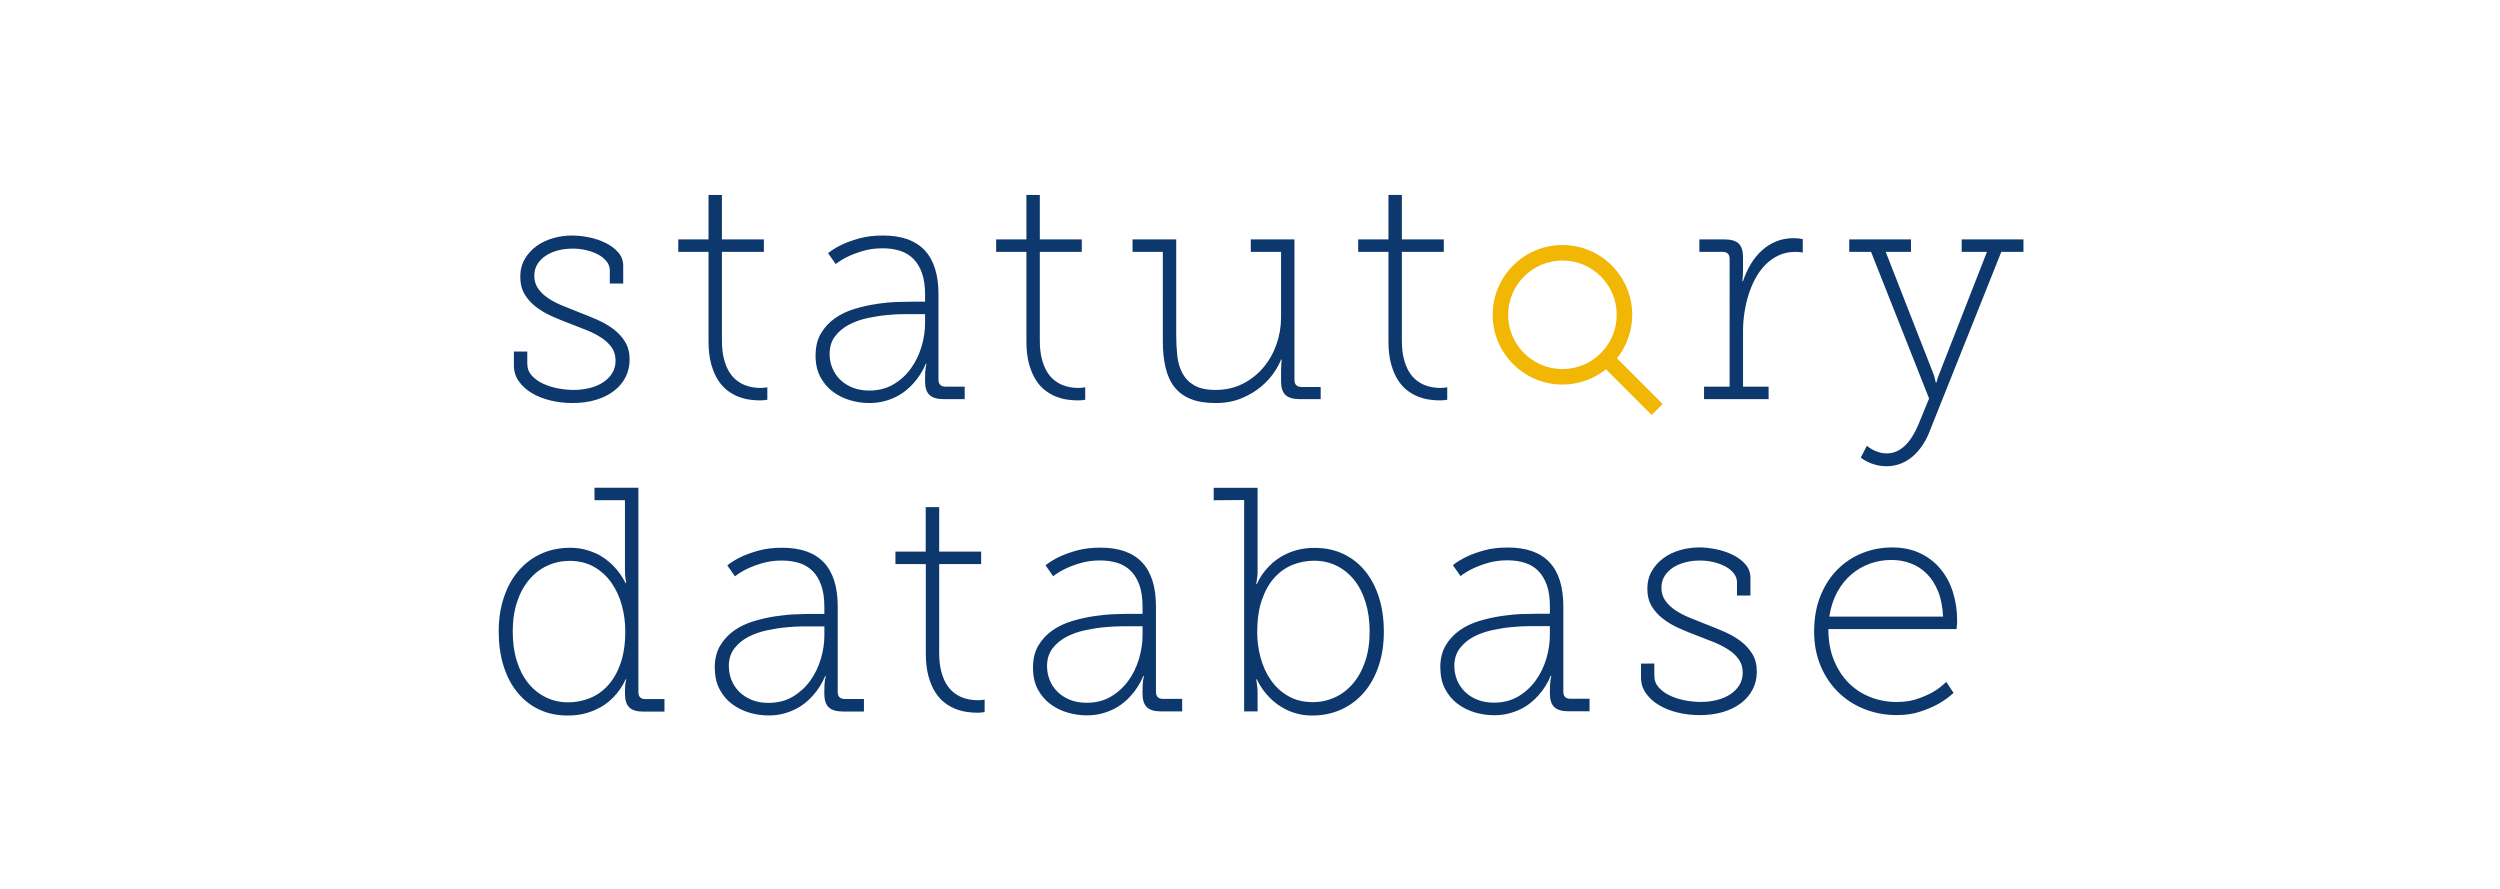
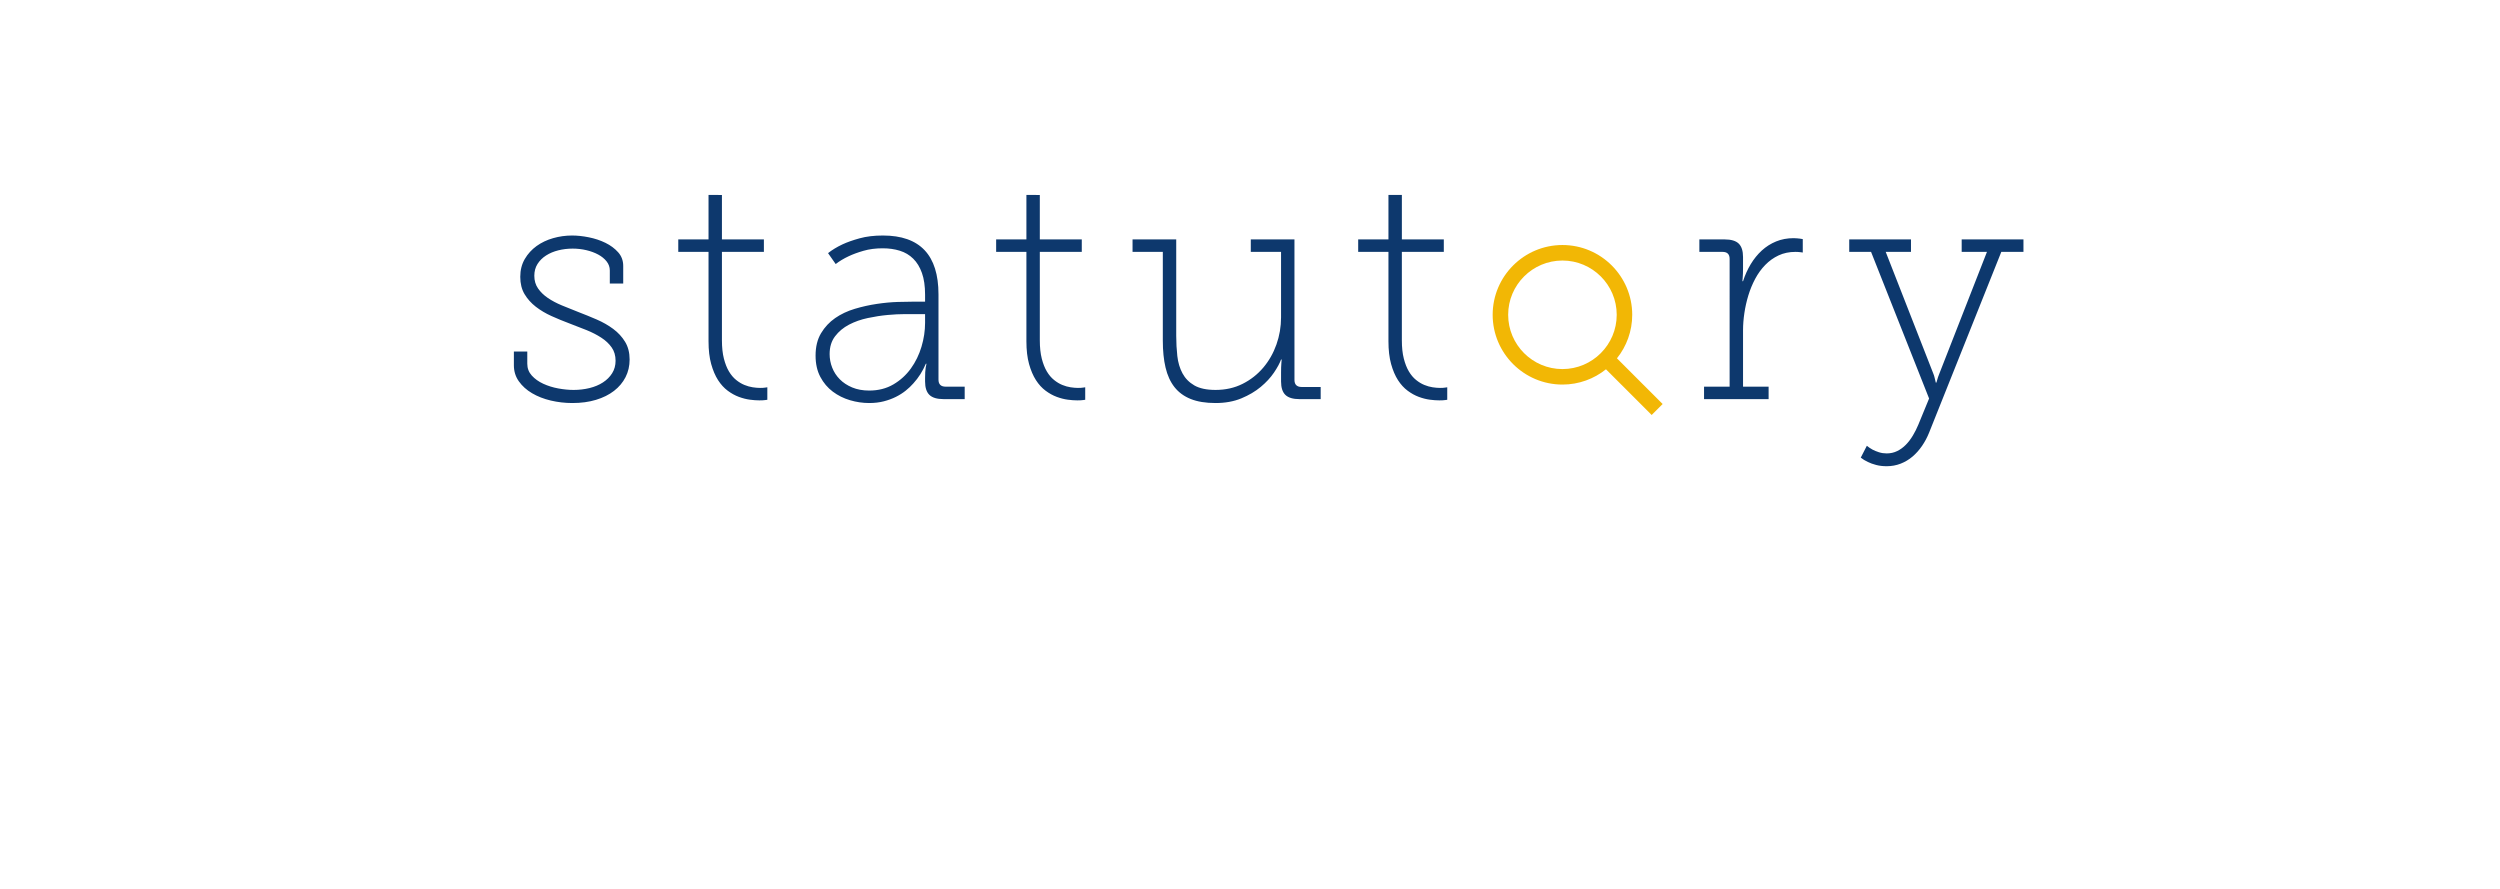
<svg xmlns="http://www.w3.org/2000/svg" xmlns:ns1="http://www.inkscape.org/namespaces/inkscape" xmlns:ns2="http://sodipodi.sourceforge.net/DTD/sodipodi-0.dtd" width="263.499" height="93.75" viewBox="0 0 69.717 24.805" id="svg3379" ns1:version="1.0 (4035a4fb49, 2020-05-01)" ns2:docname="3.svg">
  <defs id="defs3373" />
  <g ns1:label="Layer 1" ns1:groupmode="layer" id="layer1" transform="translate(-226.397,-99.842)">
    <g id="g5282" transform="matrix(0.285,0,0,-0.285,240.727,109.646)">
      <path d="m 0,0 v -1.343 c 0,-0.59 0.163,-1.114 0.489,-1.572 0.325,-0.458 0.755,-0.845 1.289,-1.16 0.535,-0.316 1.145,-0.555 1.832,-0.718 0.687,-0.162 1.391,-0.244 2.114,-0.244 0.854,0 1.625,0.104 2.312,0.313 0.687,0.208 1.275,0.5 1.763,0.877 0.488,0.377 0.865,0.826 1.129,1.344 0.264,0.519 0.397,1.094 0.397,1.725 0,0.672 -0.148,1.249 -0.443,1.732 C 10.587,1.437 10.201,1.857 9.722,2.213 9.245,2.568 8.705,2.877 8.104,3.137 7.504,3.396 6.898,3.643 6.288,3.877 L 4.693,4.518 C 4.18,4.731 3.724,4.974 3.327,5.242 2.93,5.512 2.61,5.822 2.366,6.174 2.122,6.524 2,6.939 2,7.417 2,7.854 2.104,8.239 2.313,8.57 2.521,8.9 2.801,9.178 3.152,9.401 c 0.35,0.225 0.75,0.392 1.198,0.504 0.448,0.113 0.916,0.168 1.404,0.168 0.458,0 0.903,-0.051 1.336,-0.152 C 7.522,9.818 7.908,9.677 8.25,9.493 8.59,9.31 8.865,9.086 9.074,8.822 9.282,8.557 9.387,8.262 9.387,7.937 V 6.654 h 1.312 v 1.725 c 0,0.519 -0.165,0.964 -0.496,1.336 -0.331,0.371 -0.745,0.679 -1.244,0.924 -0.499,0.244 -1.04,0.424 -1.626,0.541 -0.584,0.117 -1.131,0.175 -1.64,0.175 -0.631,0 -1.249,-0.086 -1.854,-0.259 C 3.233,10.923 2.694,10.666 2.22,10.325 1.748,9.983 1.363,9.562 1.068,9.058 0.774,8.555 0.625,7.972 0.625,7.311 0.625,6.649 0.766,6.084 1.045,5.617 1.326,5.148 1.692,4.739 2.144,4.388 2.597,4.037 3.111,3.731 3.686,3.472 4.261,3.213 4.849,2.971 5.449,2.747 L 7.112,2.099 C 7.652,1.88 8.133,1.633 8.554,1.358 8.978,1.083 9.315,0.766 9.569,0.404 9.824,0.043 9.951,-0.392 9.951,-0.901 9.951,-1.358 9.839,-1.766 9.616,-2.122 9.392,-2.478 9.091,-2.777 8.715,-3.021 8.339,-3.266 7.901,-3.449 7.402,-3.572 6.904,-3.693 6.385,-3.755 5.845,-3.755 5.377,-3.755 4.879,-3.706 4.35,-3.61 3.82,-3.514 3.33,-3.36 2.877,-3.151 2.424,-2.943 2.051,-2.676 1.755,-2.351 1.46,-2.025 1.312,-1.639 1.312,-1.19 V 0 Z M 19.047,9.753 V 1.007 c 0,-0.864 0.086,-1.608 0.26,-2.229 0.173,-0.62 0.397,-1.144 0.671,-1.571 0.275,-0.428 0.591,-0.773 0.946,-1.038 0.356,-0.265 0.72,-0.465 1.091,-0.603 0.372,-0.137 0.731,-0.229 1.077,-0.275 0.345,-0.045 0.656,-0.068 0.93,-0.068 0.112,0 0.217,0.002 0.313,0.007 0.097,0.005 0.181,0.013 0.252,0.023 0.081,0.011 0.153,0.02 0.214,0.03 v 1.222 c -0.061,-0.011 -0.127,-0.021 -0.198,-0.03 -0.061,-0.011 -0.135,-0.019 -0.222,-0.024 -0.086,-0.005 -0.186,-0.008 -0.298,-0.008 -0.213,0 -0.452,0.021 -0.717,0.062 -0.264,0.041 -0.533,0.116 -0.808,0.229 -0.275,0.112 -0.545,0.275 -0.81,0.489 -0.264,0.213 -0.498,0.49 -0.702,0.831 -0.203,0.341 -0.368,0.76 -0.496,1.259 -0.127,0.499 -0.191,1.094 -0.191,1.786 v 8.654 h 4.106 v 1.221 h -4.106 v 4.349 H 19.047 V 10.974 H 16.086 V 9.753 Z M 29.521,-0.396 c 0,-0.805 0.155,-1.5 0.466,-2.084 0.31,-0.585 0.718,-1.066 1.221,-1.443 0.504,-0.377 1.065,-0.656 1.687,-0.839 0.62,-0.183 1.246,-0.275 1.876,-0.275 0.52,0 0.995,0.056 1.428,0.168 0.432,0.112 0.826,0.257 1.182,0.435 0.357,0.178 0.677,0.382 0.962,0.611 0.285,0.229 0.534,0.465 0.748,0.709 0.509,0.56 0.916,1.201 1.221,1.924 h 0.061 c -0.031,-0.112 -0.056,-0.24 -0.077,-0.382 -0.02,-0.122 -0.035,-0.273 -0.045,-0.45 -0.01,-0.178 -0.015,-0.369 -0.015,-0.573 v -0.336 c 0,-0.6 0.142,-1.038 0.427,-1.312 0.285,-0.275 0.748,-0.412 1.389,-0.412 h 2.06 v 1.22 H 42.25 c -0.468,0 -0.702,0.23 -0.702,0.688 v 8.349 c 0,3.836 -1.811,5.753 -5.433,5.753 -0.865,0 -1.628,-0.091 -2.289,-0.275 -0.662,-0.183 -1.222,-0.381 -1.68,-0.595 C 31.607,10.231 31.139,9.946 30.742,9.631 L 31.49,8.563 c 0.366,0.284 0.789,0.539 1.267,0.763 0.407,0.193 0.89,0.371 1.45,0.533 0.559,0.163 1.186,0.245 1.877,0.245 0.61,0 1.17,-0.079 1.679,-0.237 C 38.272,9.709 38.709,9.45 39.075,9.089 39.442,8.728 39.727,8.26 39.93,7.685 40.134,7.11 40.236,6.405 40.236,5.57 V 4.884 h -1.023 c -0.447,0 -0.997,-0.01 -1.648,-0.03 C 36.914,4.833 36.229,4.77 35.512,4.662 34.794,4.556 34.078,4.396 33.36,4.182 32.643,3.968 32.002,3.665 31.437,3.274 30.872,2.882 30.412,2.389 30.056,1.793 29.699,1.198 29.521,0.468 29.521,-0.396 m 1.375,0.152 c 0,0.692 0.177,1.272 0.534,1.739 0.356,0.469 0.811,0.848 1.365,1.138 0.555,0.29 1.168,0.506 1.839,0.648 0.672,0.143 1.315,0.241 1.931,0.298 0.616,0.056 1.167,0.084 1.656,0.084 h 1.023 0.992 V 2.809 c 0,-0.775 -0.117,-1.553 -0.351,-2.335 -0.234,-0.785 -0.58,-1.494 -1.038,-2.13 -0.458,-0.636 -1.028,-1.156 -1.71,-1.557 -0.681,-0.401 -1.47,-0.603 -2.366,-0.603 -0.63,0 -1.187,0.102 -1.67,0.305 -0.484,0.203 -0.889,0.471 -1.214,0.802 -0.325,0.33 -0.573,0.709 -0.74,1.137 -0.168,0.427 -0.251,0.87 -0.251,1.328 M 50.151,9.753 V 1.007 c 0,-0.864 0.087,-1.608 0.26,-2.229 0.173,-0.62 0.397,-1.144 0.672,-1.571 0.274,-0.428 0.59,-0.773 0.946,-1.038 0.356,-0.265 0.72,-0.465 1.092,-0.603 0.37,-0.137 0.73,-0.229 1.075,-0.275 0.346,-0.045 0.657,-0.068 0.931,-0.068 0.112,0 0.216,0.002 0.313,0.007 0.097,0.005 0.181,0.013 0.252,0.023 0.081,0.011 0.153,0.02 0.214,0.03 v 1.222 c -0.061,-0.011 -0.127,-0.021 -0.199,-0.03 -0.061,-0.011 -0.135,-0.019 -0.222,-0.024 -0.086,-0.005 -0.185,-0.008 -0.297,-0.008 -0.213,0 -0.453,0.021 -0.717,0.062 -0.264,0.041 -0.534,0.116 -0.809,0.229 -0.274,0.112 -0.544,0.275 -0.808,0.489 -0.266,0.213 -0.5,0.49 -0.703,0.831 -0.204,0.341 -0.369,0.76 -0.496,1.259 -0.127,0.499 -0.191,1.094 -0.191,1.786 v 8.654 h 4.106 v 1.221 h -4.106 v 4.349 H 50.151 V 10.974 H 47.19 V 9.753 Z m 13.348,0 V 1.068 c 0,-0.997 0.088,-1.875 0.267,-2.632 0.178,-0.758 0.468,-1.395 0.869,-1.909 0.403,-0.513 0.932,-0.902 1.588,-1.167 0.656,-0.264 1.467,-0.397 2.435,-0.397 0.946,0 1.788,0.152 2.525,0.458 0.737,0.306 1.371,0.68 1.9,1.122 0.53,0.442 0.959,0.908 1.29,1.396 0.331,0.489 0.563,0.916 0.695,1.283 h 0.061 c -0.01,-0.113 -0.021,-0.235 -0.031,-0.367 -0.011,-0.112 -0.017,-0.25 -0.023,-0.412 -0.005,-0.163 -0.007,-0.331 -0.007,-0.504 v -0.87 c 0,-0.6 0.142,-1.038 0.427,-1.312 0.285,-0.275 0.748,-0.412 1.389,-0.412 h 2.061 v 1.19 h -1.878 c -0.213,0 -0.381,0.056 -0.504,0.168 -0.122,0.112 -0.183,0.285 -0.183,0.52 V 10.974 H 72.107 V 9.753 h 2.961 v -6.41 c 0,-0.916 -0.151,-1.799 -0.451,-2.649 -0.3,-0.849 -0.73,-1.605 -1.289,-2.266 -0.56,-0.661 -1.234,-1.191 -2.022,-1.587 -0.789,-0.398 -1.672,-0.596 -2.648,-0.596 -0.875,0 -1.568,0.148 -2.077,0.443 -0.508,0.294 -0.894,0.689 -1.159,1.183 -0.265,0.493 -0.433,1.058 -0.504,1.693 -0.071,0.637 -0.107,1.295 -0.107,1.977 v 9.433 H 60.537 V 9.753 Z m 22.078,0 V 1.007 c 0,-0.864 0.087,-1.608 0.26,-2.229 0.173,-0.62 0.396,-1.144 0.671,-1.571 0.275,-0.428 0.591,-0.773 0.947,-1.038 0.356,-0.265 0.719,-0.465 1.091,-0.603 0.371,-0.137 0.73,-0.229 1.076,-0.275 0.345,-0.045 0.656,-0.068 0.93,-0.068 0.113,0 0.217,0.002 0.314,0.007 0.096,0.005 0.18,0.013 0.252,0.023 0.081,0.011 0.152,0.02 0.213,0.03 v 1.222 c -0.061,-0.011 -0.127,-0.021 -0.198,-0.03 -0.062,-0.011 -0.135,-0.019 -0.221,-0.024 -0.087,-0.005 -0.186,-0.008 -0.298,-0.008 -0.214,0 -0.453,0.021 -0.718,0.062 -0.264,0.041 -0.534,0.116 -0.808,0.229 -0.275,0.112 -0.545,0.275 -0.809,0.489 -0.265,0.213 -0.499,0.49 -0.702,0.831 -0.204,0.341 -0.369,0.76 -0.496,1.259 -0.128,0.499 -0.191,1.094 -0.191,1.786 v 8.654 h 4.105 v 1.221 H 86.89 v 4.349 H 85.577 V 10.974 H 82.616 V 9.753 Z m 30.881,-13.188 v -1.22 h 6.318 v 1.22 h -2.502 v 5.526 c 0,0.528 0.043,1.087 0.13,1.671 0.086,0.585 0.216,1.163 0.389,1.732 0.173,0.57 0.397,1.112 0.671,1.626 0.275,0.514 0.603,0.966 0.985,1.358 0.382,0.392 0.816,0.703 1.304,0.931 0.489,0.23 1.038,0.344 1.649,0.344 0.081,0 0.166,-0.003 0.252,-0.008 0.086,-0.005 0.165,-0.013 0.236,-0.022 0.082,-0.011 0.158,-0.022 0.229,-0.032 v 1.313 c -0.081,0.01 -0.173,0.025 -0.274,0.046 -0.082,0.01 -0.179,0.02 -0.29,0.03 -0.112,0.01 -0.224,0.016 -0.336,0.016 -0.621,0 -1.191,-0.107 -1.71,-0.321 -0.518,-0.213 -0.984,-0.508 -1.396,-0.885 -0.412,-0.376 -0.773,-0.822 -1.084,-1.335 -0.31,-0.514 -0.562,-1.072 -0.755,-1.672 h -0.061 c 0.01,0.113 0.02,0.234 0.03,0.367 0.01,0.111 0.018,0.246 0.023,0.404 0.005,0.158 0.008,0.328 0.008,0.511 v 1.084 c 0,0.601 -0.14,1.038 -0.42,1.313 -0.28,0.274 -0.74,0.412 -1.381,0.412 H 116 V 9.753 h 2.275 c 0.457,0 0.686,-0.23 0.686,-0.687 V -3.435 Z m 15.931,-5.784 -0.595,-1.16 c 0.204,-0.162 0.437,-0.306 0.702,-0.427 0.224,-0.112 0.491,-0.209 0.801,-0.29 0.31,-0.082 0.654,-0.123 1.031,-0.123 0.488,0 0.945,0.085 1.373,0.252 0.427,0.168 0.814,0.4 1.16,0.695 0.346,0.295 0.656,0.644 0.931,1.045 0.275,0.403 0.503,0.832 0.687,1.29 l 7.066,17.69 h 2.168 v 1.221 h -6.045 V 9.753 h 2.473 l -4.655,-11.905 c -0.051,-0.122 -0.094,-0.237 -0.13,-0.343 -0.035,-0.108 -0.064,-0.201 -0.084,-0.282 l -0.076,-0.261 h -0.061 c -0.021,0.072 -0.04,0.158 -0.061,0.261 l -0.069,0.282 c -0.025,0.106 -0.064,0.221 -0.114,0.343 l -4.656,11.905 h 2.473 v 1.221 h -6.043 V 9.753 h 2.136 l 5.678,-14.347 -1.054,-2.564 c -0.152,-0.366 -0.33,-0.72 -0.534,-1.061 -0.203,-0.341 -0.432,-0.641 -0.686,-0.901 -0.255,-0.259 -0.538,-0.465 -0.847,-0.617 -0.311,-0.153 -0.654,-0.23 -1.03,-0.23 -0.266,0 -0.517,0.038 -0.756,0.115 -0.239,0.077 -0.445,0.16 -0.618,0.252 -0.204,0.112 -0.392,0.239 -0.565,0.381" style="fill:#0d386d;fill-opacity:1;fill-rule:nonzero;stroke:none" id="path5284" />
    </g>
    <g id="g5286" transform="matrix(0.285,0,0,-0.285,272.457,111.415)">
      <path d="M 0,0 -4.472,4.472 C -5.64,3.536 -7.122,2.977 -8.73,2.977 c -3.766,0 -6.829,3.062 -6.829,6.828 0,3.764 3.063,6.827 6.829,6.827 3.764,0 6.827,-3.063 6.827,-6.827 0,-1.611 -0.56,-3.092 -1.495,-4.26 L 1.073,1.073 Z m -8.73,15.114 c -2.929,0 -5.312,-2.382 -5.312,-5.309 0,-2.929 2.383,-5.312 5.312,-5.312 2.928,0 5.31,2.383 5.31,5.312 0,2.927 -2.382,5.309 -5.31,5.309" style="fill:#f2b705;fill-opacity:1;fill-rule:nonzero;stroke:none" id="path5288" />
    </g>
-     <path d="m 240.304,117.458 c 0,0.345 0.044,0.661 0.133,0.947 0.088,0.286 0.215,0.532 0.381,0.738 0.166,0.206 0.367,0.367 0.605,0.481 0.238,0.115 0.506,0.172 0.805,0.172 0.155,0 0.295,-0.014 0.423,-0.044 0.127,-0.029 0.244,-0.067 0.35,-0.115 0.105,-0.048 0.2,-0.102 0.282,-0.161 0.083,-0.06 0.155,-0.121 0.216,-0.185 0.145,-0.148 0.26,-0.316 0.344,-0.505 h 0.018 c -0.006,0.021 -0.011,0.046 -0.018,0.078 -0.006,0.026 -0.01,0.059 -0.013,0.1 -0.002,0.041 -0.005,0.086 -0.005,0.135 v 0.096 c 0,0.171 0.04,0.296 0.12,0.374 0.079,0.079 0.211,0.118 0.394,0.118 h 0.587 v -0.349 h -0.531 c -0.131,0 -0.196,-0.065 -0.196,-0.196 v -5.699 h -1.224 v 0.348 h 0.849 v 1.946 c 0,0.052 8e-4,0.101 0.005,0.145 0.002,0.045 0.009,0.084 0.013,0.116 0.007,0.038 0.011,0.072 0.017,0.104 h -0.017 c -0.093,-0.183 -0.21,-0.347 -0.353,-0.492 -0.061,-0.061 -0.131,-0.121 -0.211,-0.181 -0.08,-0.059 -0.169,-0.112 -0.267,-0.157 -0.1,-0.045 -0.208,-0.082 -0.327,-0.111 -0.119,-0.029 -0.248,-0.043 -0.387,-0.043 -0.293,0 -0.562,0.055 -0.806,0.165 -0.243,0.11 -0.453,0.267 -0.629,0.47 -0.176,0.203 -0.313,0.449 -0.411,0.738 -0.099,0.289 -0.148,0.61 -0.148,0.964 m 0.392,0 c 0,-0.313 0.041,-0.592 0.124,-0.836 0.082,-0.244 0.196,-0.45 0.34,-0.618 0.143,-0.168 0.312,-0.297 0.504,-0.385 0.194,-0.089 0.398,-0.133 0.617,-0.133 0.261,0 0.489,0.056 0.683,0.168 0.195,0.112 0.357,0.26 0.485,0.444 0.129,0.184 0.226,0.394 0.29,0.629 0.064,0.235 0.095,0.476 0.095,0.723 0,0.349 -0.044,0.648 -0.133,0.899 -0.088,0.251 -0.207,0.456 -0.355,0.616 -0.147,0.16 -0.317,0.277 -0.509,0.353 -0.192,0.075 -0.39,0.113 -0.593,0.113 -0.226,0 -0.434,-0.046 -0.624,-0.139 -0.19,-0.093 -0.354,-0.225 -0.492,-0.396 -0.138,-0.171 -0.244,-0.378 -0.319,-0.621 -0.076,-0.242 -0.113,-0.514 -0.113,-0.816 m 5.636,1.015 c 0,0.229 0.044,0.427 0.133,0.594 0.088,0.167 0.205,0.304 0.347,0.411 0.144,0.107 0.304,0.187 0.481,0.24 0.177,0.052 0.356,0.078 0.536,0.078 0.148,0 0.284,-0.016 0.407,-0.048 0.123,-0.032 0.236,-0.073 0.337,-0.124 0.102,-0.051 0.193,-0.109 0.274,-0.174 0.082,-0.065 0.153,-0.133 0.214,-0.203 0.145,-0.159 0.261,-0.343 0.348,-0.549 h 0.017 c -0.008,0.032 -0.016,0.068 -0.023,0.109 -0.006,0.035 -0.01,0.078 -0.013,0.128 -0.003,0.051 -0.005,0.105 -0.005,0.163 v 0.096 c 0,0.171 0.041,0.296 0.122,0.374 0.081,0.079 0.213,0.118 0.396,0.118 h 0.587 v -0.349 h -0.53 c -0.134,0 -0.201,-0.065 -0.201,-0.196 v -2.381 c 0,-1.094 -0.516,-1.641 -1.549,-1.641 -0.247,0 -0.464,0.026 -0.653,0.078 -0.189,0.052 -0.347,0.109 -0.478,0.17 -0.154,0.073 -0.288,0.154 -0.4,0.244 l 0.213,0.305 c 0.104,-0.081 0.225,-0.154 0.361,-0.218 0.115,-0.055 0.254,-0.106 0.413,-0.152 0.16,-0.046 0.339,-0.07 0.536,-0.07 0.174,0 0.333,0.023 0.479,0.067 0.145,0.045 0.269,0.119 0.374,0.222 0.104,0.103 0.185,0.236 0.244,0.401 0.059,0.164 0.087,0.365 0.087,0.603 v 0.196 h -0.291 c -0.127,0 -0.285,0.002 -0.471,0.009 -0.185,0.006 -0.381,0.024 -0.585,0.054 -0.205,0.03 -0.409,0.076 -0.614,0.137 -0.205,0.061 -0.387,0.147 -0.549,0.259 -0.161,0.112 -0.292,0.253 -0.394,0.422 -0.102,0.17 -0.153,0.378 -0.153,0.625 m 0.392,-0.044 c 0,-0.197 0.051,-0.363 0.153,-0.496 0.102,-0.134 0.232,-0.242 0.39,-0.325 0.158,-0.082 0.333,-0.144 0.525,-0.185 0.192,-0.041 0.375,-0.069 0.551,-0.085 0.175,-0.016 0.333,-0.024 0.472,-0.024 h 0.292 0.283 v 0.244 c 0,0.221 -0.033,0.442 -0.1,0.666 -0.067,0.223 -0.165,0.426 -0.296,0.607 -0.13,0.181 -0.294,0.329 -0.487,0.444 -0.195,0.115 -0.42,0.172 -0.675,0.172 -0.18,0 -0.339,-0.029 -0.477,-0.087 -0.137,-0.058 -0.253,-0.134 -0.346,-0.229 -0.092,-0.094 -0.163,-0.202 -0.211,-0.324 -0.048,-0.122 -0.071,-0.248 -0.071,-0.379 m 5.492,-2.851 v 2.494 c 0,0.247 0.025,0.459 0.075,0.636 0.049,0.177 0.113,0.327 0.191,0.448 0.078,0.122 0.169,0.221 0.27,0.296 0.102,0.076 0.206,0.133 0.311,0.172 0.106,0.039 0.209,0.065 0.307,0.078 0.099,0.013 0.187,0.02 0.265,0.02 0.033,0 0.062,-8.1e-4 0.089,-0.002 0.028,-0.001 0.051,-0.005 0.071,-0.007 0.024,-0.002 0.043,-0.006 0.061,-0.009 v -0.348 c -0.017,0.003 -0.036,0.006 -0.056,0.009 -0.017,0.003 -0.038,0.005 -0.063,0.007 -0.025,0.001 -0.053,0.002 -0.086,0.002 -0.061,0 -0.129,-0.006 -0.204,-0.018 -0.076,-0.012 -0.153,-0.033 -0.231,-0.065 -0.079,-0.032 -0.155,-0.078 -0.231,-0.139 -0.076,-0.061 -0.143,-0.14 -0.2,-0.237 -0.059,-0.097 -0.106,-0.217 -0.142,-0.359 -0.037,-0.142 -0.054,-0.312 -0.054,-0.509 v -2.469 h 1.17 v -0.348 h -1.17 v -1.241 h -0.376 v 1.241 h -0.844 v 0.348 z m 2.989,2.895 c 0,0.229 0.044,0.427 0.132,0.594 0.089,0.167 0.205,0.304 0.348,0.411 0.144,0.108 0.304,0.187 0.482,0.24 0.177,0.052 0.356,0.078 0.536,0.078 0.148,0 0.283,-0.016 0.407,-0.048 0.123,-0.032 0.236,-0.073 0.337,-0.124 0.102,-0.051 0.193,-0.109 0.274,-0.174 0.082,-0.065 0.153,-0.133 0.214,-0.203 0.145,-0.159 0.26,-0.343 0.347,-0.549 h 0.018 c -0.008,0.032 -0.016,0.068 -0.023,0.109 -0.006,0.035 -0.01,0.078 -0.013,0.128 -10e-4,0.051 -0.005,0.105 -0.005,0.163 v 0.096 c 0,0.171 0.041,0.296 0.122,0.374 0.081,0.079 0.213,0.118 0.396,0.118 h 0.588 v -0.349 h -0.531 c -0.133,0 -0.2,-0.065 -0.2,-0.196 v -2.381 c 0,-1.094 -0.516,-1.641 -1.549,-1.641 -0.247,0 -0.464,0.026 -0.653,0.078 -0.188,0.052 -0.347,0.109 -0.478,0.17 -0.153,0.073 -0.288,0.154 -0.4,0.244 l 0.213,0.305 c 0.104,-0.081 0.225,-0.154 0.361,-0.218 0.116,-0.055 0.253,-0.106 0.413,-0.152 0.16,-0.046 0.339,-0.07 0.536,-0.07 0.174,0 0.333,0.023 0.479,0.067 0.145,0.045 0.269,0.119 0.374,0.222 0.104,0.103 0.185,0.236 0.244,0.401 0.058,0.164 0.086,0.365 0.086,0.603 v 0.196 h -0.291 c -0.128,0 -0.285,0.002 -0.471,0.009 -0.185,0.006 -0.381,0.024 -0.585,0.054 -0.205,0.03 -0.409,0.076 -0.614,0.137 -0.205,0.061 -0.387,0.147 -0.549,0.259 -0.161,0.112 -0.293,0.253 -0.394,0.422 -0.102,0.17 -0.152,0.378 -0.152,0.625 m 0.392,-0.044 c 0,-0.197 0.051,-0.363 0.153,-0.496 0.102,-0.134 0.232,-0.242 0.389,-0.325 0.158,-0.082 0.333,-0.144 0.525,-0.185 0.191,-0.041 0.374,-0.069 0.551,-0.085 0.175,-0.016 0.332,-0.024 0.472,-0.024 h 0.292 0.282 v 0.244 c 0,0.221 -0.033,0.442 -0.1,0.666 -0.067,0.223 -0.165,0.426 -0.296,0.607 -0.131,0.181 -0.293,0.329 -0.487,0.444 -0.195,0.115 -0.42,0.172 -0.675,0.172 -0.18,0 -0.339,-0.029 -0.477,-0.087 -0.137,-0.058 -0.253,-0.134 -0.346,-0.229 -0.092,-0.094 -0.163,-0.202 -0.211,-0.324 -0.047,-0.122 -0.071,-0.248 -0.071,-0.379 m 5.496,-4.636 v 5.895 h 0.375 V 119.178 c 0,-0.058 -0.002,-0.111 -0.007,-0.159 -0.005,-0.048 -0.01,-0.089 -0.015,-0.124 -0.007,-0.041 -0.011,-0.077 -0.017,-0.109 h 0.017 c 0.09,0.189 0.208,0.357 0.353,0.505 0.061,0.064 0.131,0.125 0.211,0.185 0.08,0.059 0.169,0.113 0.267,0.161 0.1,0.048 0.208,0.086 0.327,0.115 0.119,0.029 0.248,0.044 0.387,0.044 0.29,0 0.558,-0.055 0.804,-0.165 0.244,-0.11 0.456,-0.267 0.633,-0.47 0.177,-0.203 0.315,-0.449 0.413,-0.738 0.099,-0.289 0.148,-0.61 0.148,-0.964 0,-0.345 -0.044,-0.661 -0.133,-0.947 -0.089,-0.286 -0.217,-0.532 -0.383,-0.738 -0.167,-0.207 -0.369,-0.367 -0.607,-0.481 -0.238,-0.115 -0.507,-0.172 -0.805,-0.172 -0.155,0 -0.295,0.014 -0.423,0.043 -0.128,0.029 -0.244,0.068 -0.348,0.116 -0.104,0.048 -0.198,0.102 -0.28,0.161 -0.083,0.06 -0.155,0.121 -0.215,0.185 -0.148,0.148 -0.264,0.316 -0.349,0.505 h -0.017 c 0.006,-0.032 0.011,-0.067 0.017,-0.104 0.006,-0.032 0.011,-0.071 0.015,-0.116 0.005,-0.045 0.007,-0.094 0.007,-0.146 v -2.32 h -1.224 v 0.348 z m 0.366,3.674 c 0,-0.348 0.044,-0.648 0.133,-0.899 0.088,-0.251 0.205,-0.456 0.353,-0.616 0.146,-0.16 0.315,-0.277 0.504,-0.353 0.19,-0.075 0.389,-0.113 0.594,-0.113 0.227,0 0.435,0.046 0.625,0.139 0.19,0.093 0.354,0.225 0.492,0.396 0.138,0.171 0.244,0.379 0.319,0.623 0.076,0.244 0.114,0.515 0.114,0.814 0,0.313 -0.041,0.592 -0.125,0.836 -0.082,0.244 -0.196,0.45 -0.34,0.618 -0.143,0.168 -0.312,0.297 -0.504,0.385 -0.193,0.089 -0.399,0.133 -0.617,0.133 -0.261,0 -0.489,-0.056 -0.683,-0.168 -0.195,-0.111 -0.356,-0.26 -0.484,-0.444 -0.128,-0.184 -0.224,-0.394 -0.288,-0.629 -0.064,-0.235 -0.095,-0.476 -0.095,-0.723 m 5.109,1.006 c 0,0.229 0.044,0.427 0.133,0.594 0.088,0.167 0.204,0.304 0.347,0.411 0.144,0.108 0.304,0.187 0.481,0.24 0.177,0.052 0.356,0.078 0.536,0.078 0.148,0 0.284,-0.016 0.407,-0.048 0.123,-0.032 0.236,-0.073 0.338,-0.124 0.102,-0.051 0.193,-0.109 0.274,-0.174 0.082,-0.065 0.152,-0.133 0.214,-0.203 0.145,-0.159 0.261,-0.343 0.347,-0.549 h 0.018 c -0.008,0.032 -0.016,0.068 -0.023,0.109 -0.006,0.035 -0.01,0.078 -0.013,0.128 -10e-4,0.051 -0.005,0.105 -0.005,0.163 v 0.096 c 0,0.171 0.041,0.296 0.122,0.374 0.081,0.079 0.213,0.118 0.396,0.118 h 0.588 v -0.349 h -0.531 c -0.133,0 -0.2,-0.065 -0.2,-0.196 v -2.381 c 0,-1.094 -0.516,-1.641 -1.549,-1.641 -0.247,0 -0.464,0.026 -0.653,0.078 -0.188,0.052 -0.347,0.109 -0.478,0.17 -0.153,0.073 -0.288,0.154 -0.4,0.244 l 0.213,0.305 c 0.104,-0.081 0.225,-0.154 0.361,-0.218 0.116,-0.055 0.253,-0.106 0.413,-0.152 0.16,-0.046 0.339,-0.07 0.535,-0.07 0.175,0 0.333,0.023 0.479,0.067 0.145,0.045 0.269,0.119 0.374,0.222 0.104,0.103 0.185,0.236 0.244,0.401 0.059,0.164 0.086,0.365 0.086,0.603 v 0.196 h -0.291 c -0.128,0 -0.284,0.003 -0.471,0.009 -0.185,0.006 -0.381,0.024 -0.585,0.054 -0.205,0.031 -0.409,0.076 -0.614,0.137 -0.205,0.061 -0.387,0.147 -0.549,0.259 -0.161,0.112 -0.293,0.253 -0.394,0.422 -0.102,0.17 -0.153,0.378 -0.153,0.625 m 0.392,-0.044 c 0,-0.197 0.051,-0.363 0.153,-0.496 0.102,-0.134 0.231,-0.242 0.389,-0.325 0.158,-0.082 0.333,-0.144 0.525,-0.185 0.191,-0.041 0.374,-0.069 0.551,-0.085 0.175,-0.016 0.332,-0.024 0.472,-0.024 h 0.292 0.282 v 0.244 c 0,0.22 -0.033,0.442 -0.099,0.666 -0.067,0.223 -0.166,0.426 -0.297,0.607 -0.131,0.181 -0.293,0.329 -0.487,0.444 -0.195,0.115 -0.42,0.172 -0.675,0.172 -0.18,0 -0.339,-0.029 -0.477,-0.087 -0.138,-0.058 -0.253,-0.134 -0.346,-0.229 -0.092,-0.094 -0.162,-0.202 -0.211,-0.324 -0.047,-0.122 -0.071,-0.248 -0.071,-0.379 m 5.205,-0.07 v 0.383 c 0,0.168 0.046,0.318 0.14,0.448 0.093,0.13 0.215,0.241 0.368,0.331 0.153,0.09 0.327,0.158 0.523,0.205 0.196,0.046 0.397,0.07 0.602,0.07 0.244,0 0.464,-0.03 0.66,-0.089 0.196,-0.06 0.364,-0.143 0.502,-0.251 0.14,-0.107 0.246,-0.235 0.322,-0.383 0.076,-0.148 0.113,-0.312 0.113,-0.491 0,-0.192 -0.042,-0.357 -0.126,-0.495 -0.085,-0.137 -0.195,-0.258 -0.331,-0.359 -0.136,-0.102 -0.29,-0.189 -0.461,-0.263 -0.172,-0.074 -0.344,-0.144 -0.518,-0.211 l -0.456,-0.183 c -0.146,-0.061 -0.276,-0.13 -0.389,-0.207 -0.113,-0.077 -0.205,-0.165 -0.274,-0.266 -0.07,-0.1 -0.105,-0.218 -0.105,-0.355 0,-0.125 0.03,-0.234 0.09,-0.329 0.059,-0.094 0.14,-0.173 0.239,-0.237 0.101,-0.064 0.214,-0.112 0.342,-0.144 0.128,-0.032 0.261,-0.048 0.4,-0.048 0.131,0 0.258,0.015 0.381,0.043 0.123,0.029 0.234,0.07 0.331,0.122 0.097,0.052 0.175,0.116 0.235,0.192 0.059,0.076 0.089,0.159 0.089,0.252 v 0.366 h 0.375 v -0.492 c 0,-0.147 -0.048,-0.275 -0.142,-0.381 -0.094,-0.106 -0.212,-0.193 -0.355,-0.263 -0.142,-0.07 -0.296,-0.121 -0.463,-0.155 -0.168,-0.033 -0.323,-0.05 -0.469,-0.05 -0.179,0 -0.356,0.025 -0.529,0.074 -0.172,0.049 -0.327,0.123 -0.461,0.22 -0.135,0.097 -0.245,0.218 -0.329,0.361 -0.084,0.143 -0.127,0.31 -0.127,0.499 0,0.189 0.04,0.349 0.12,0.483 0.08,0.133 0.184,0.25 0.314,0.35 0.129,0.1 0.275,0.187 0.439,0.261 0.163,0.074 0.331,0.143 0.503,0.207 l 0.474,0.185 c 0.153,0.062 0.291,0.133 0.411,0.211 0.121,0.078 0.217,0.169 0.29,0.272 0.072,0.103 0.109,0.227 0.109,0.372 0,0.131 -0.033,0.247 -0.096,0.348 -0.064,0.102 -0.149,0.187 -0.257,0.257 -0.108,0.07 -0.232,0.122 -0.374,0.157 -0.143,0.035 -0.291,0.052 -0.444,0.052 -0.134,0 -0.276,-0.014 -0.427,-0.041 -0.151,-0.028 -0.291,-0.071 -0.42,-0.131 -0.13,-0.059 -0.236,-0.136 -0.32,-0.228 -0.085,-0.093 -0.127,-0.203 -0.127,-0.331 v -0.34 z m 4.828,-0.893 c 0,0.354 0.062,0.675 0.183,0.962 0.122,0.288 0.288,0.533 0.497,0.736 0.209,0.203 0.454,0.359 0.734,0.468 0.28,0.109 0.577,0.163 0.891,0.163 0.24,0 0.459,-0.032 0.652,-0.096 0.195,-0.064 0.362,-0.135 0.501,-0.213 0.16,-0.09 0.303,-0.193 0.431,-0.309 l -0.204,-0.309 c -0.107,0.107 -0.23,0.202 -0.37,0.284 -0.121,0.069 -0.267,0.133 -0.435,0.191 -0.169,0.058 -0.36,0.087 -0.574,0.087 -0.258,0 -0.503,-0.045 -0.734,-0.135 -0.231,-0.09 -0.434,-0.222 -0.608,-0.396 -0.173,-0.174 -0.312,-0.388 -0.414,-0.64 -0.102,-0.252 -0.153,-0.54 -0.153,-0.862 h 3.575 c 10e-4,-0.026 0.006,-0.054 0.008,-0.083 0.002,-0.023 0.006,-0.049 0.007,-0.078 8.1e-4,-0.029 0.001,-0.057 0.001,-0.083 0,-0.27 -0.038,-0.528 -0.113,-0.773 -0.075,-0.246 -0.189,-0.462 -0.342,-0.649 -0.151,-0.187 -0.341,-0.336 -0.568,-0.446 -0.226,-0.11 -0.491,-0.165 -0.796,-0.165 -0.285,0 -0.557,0.051 -0.818,0.155 -0.262,0.103 -0.493,0.254 -0.693,0.453 -0.2,0.199 -0.36,0.444 -0.479,0.736 -0.119,0.292 -0.179,0.626 -0.179,1.003 m 3.597,-0.418 h -3.174 c 0.04,-0.261 0.115,-0.49 0.224,-0.688 0.108,-0.197 0.241,-0.362 0.398,-0.494 0.157,-0.132 0.33,-0.232 0.52,-0.298 0.189,-0.067 0.389,-0.1 0.594,-0.1 0.186,0 0.362,0.031 0.531,0.094 0.168,0.062 0.318,0.158 0.448,0.287 0.131,0.129 0.237,0.294 0.318,0.492 0.081,0.199 0.127,0.434 0.14,0.707" style="fill:#0d386d;fill-opacity:1;fill-rule:nonzero;stroke:none;stroke-width:0.285" id="path5292" />
  </g>
</svg>